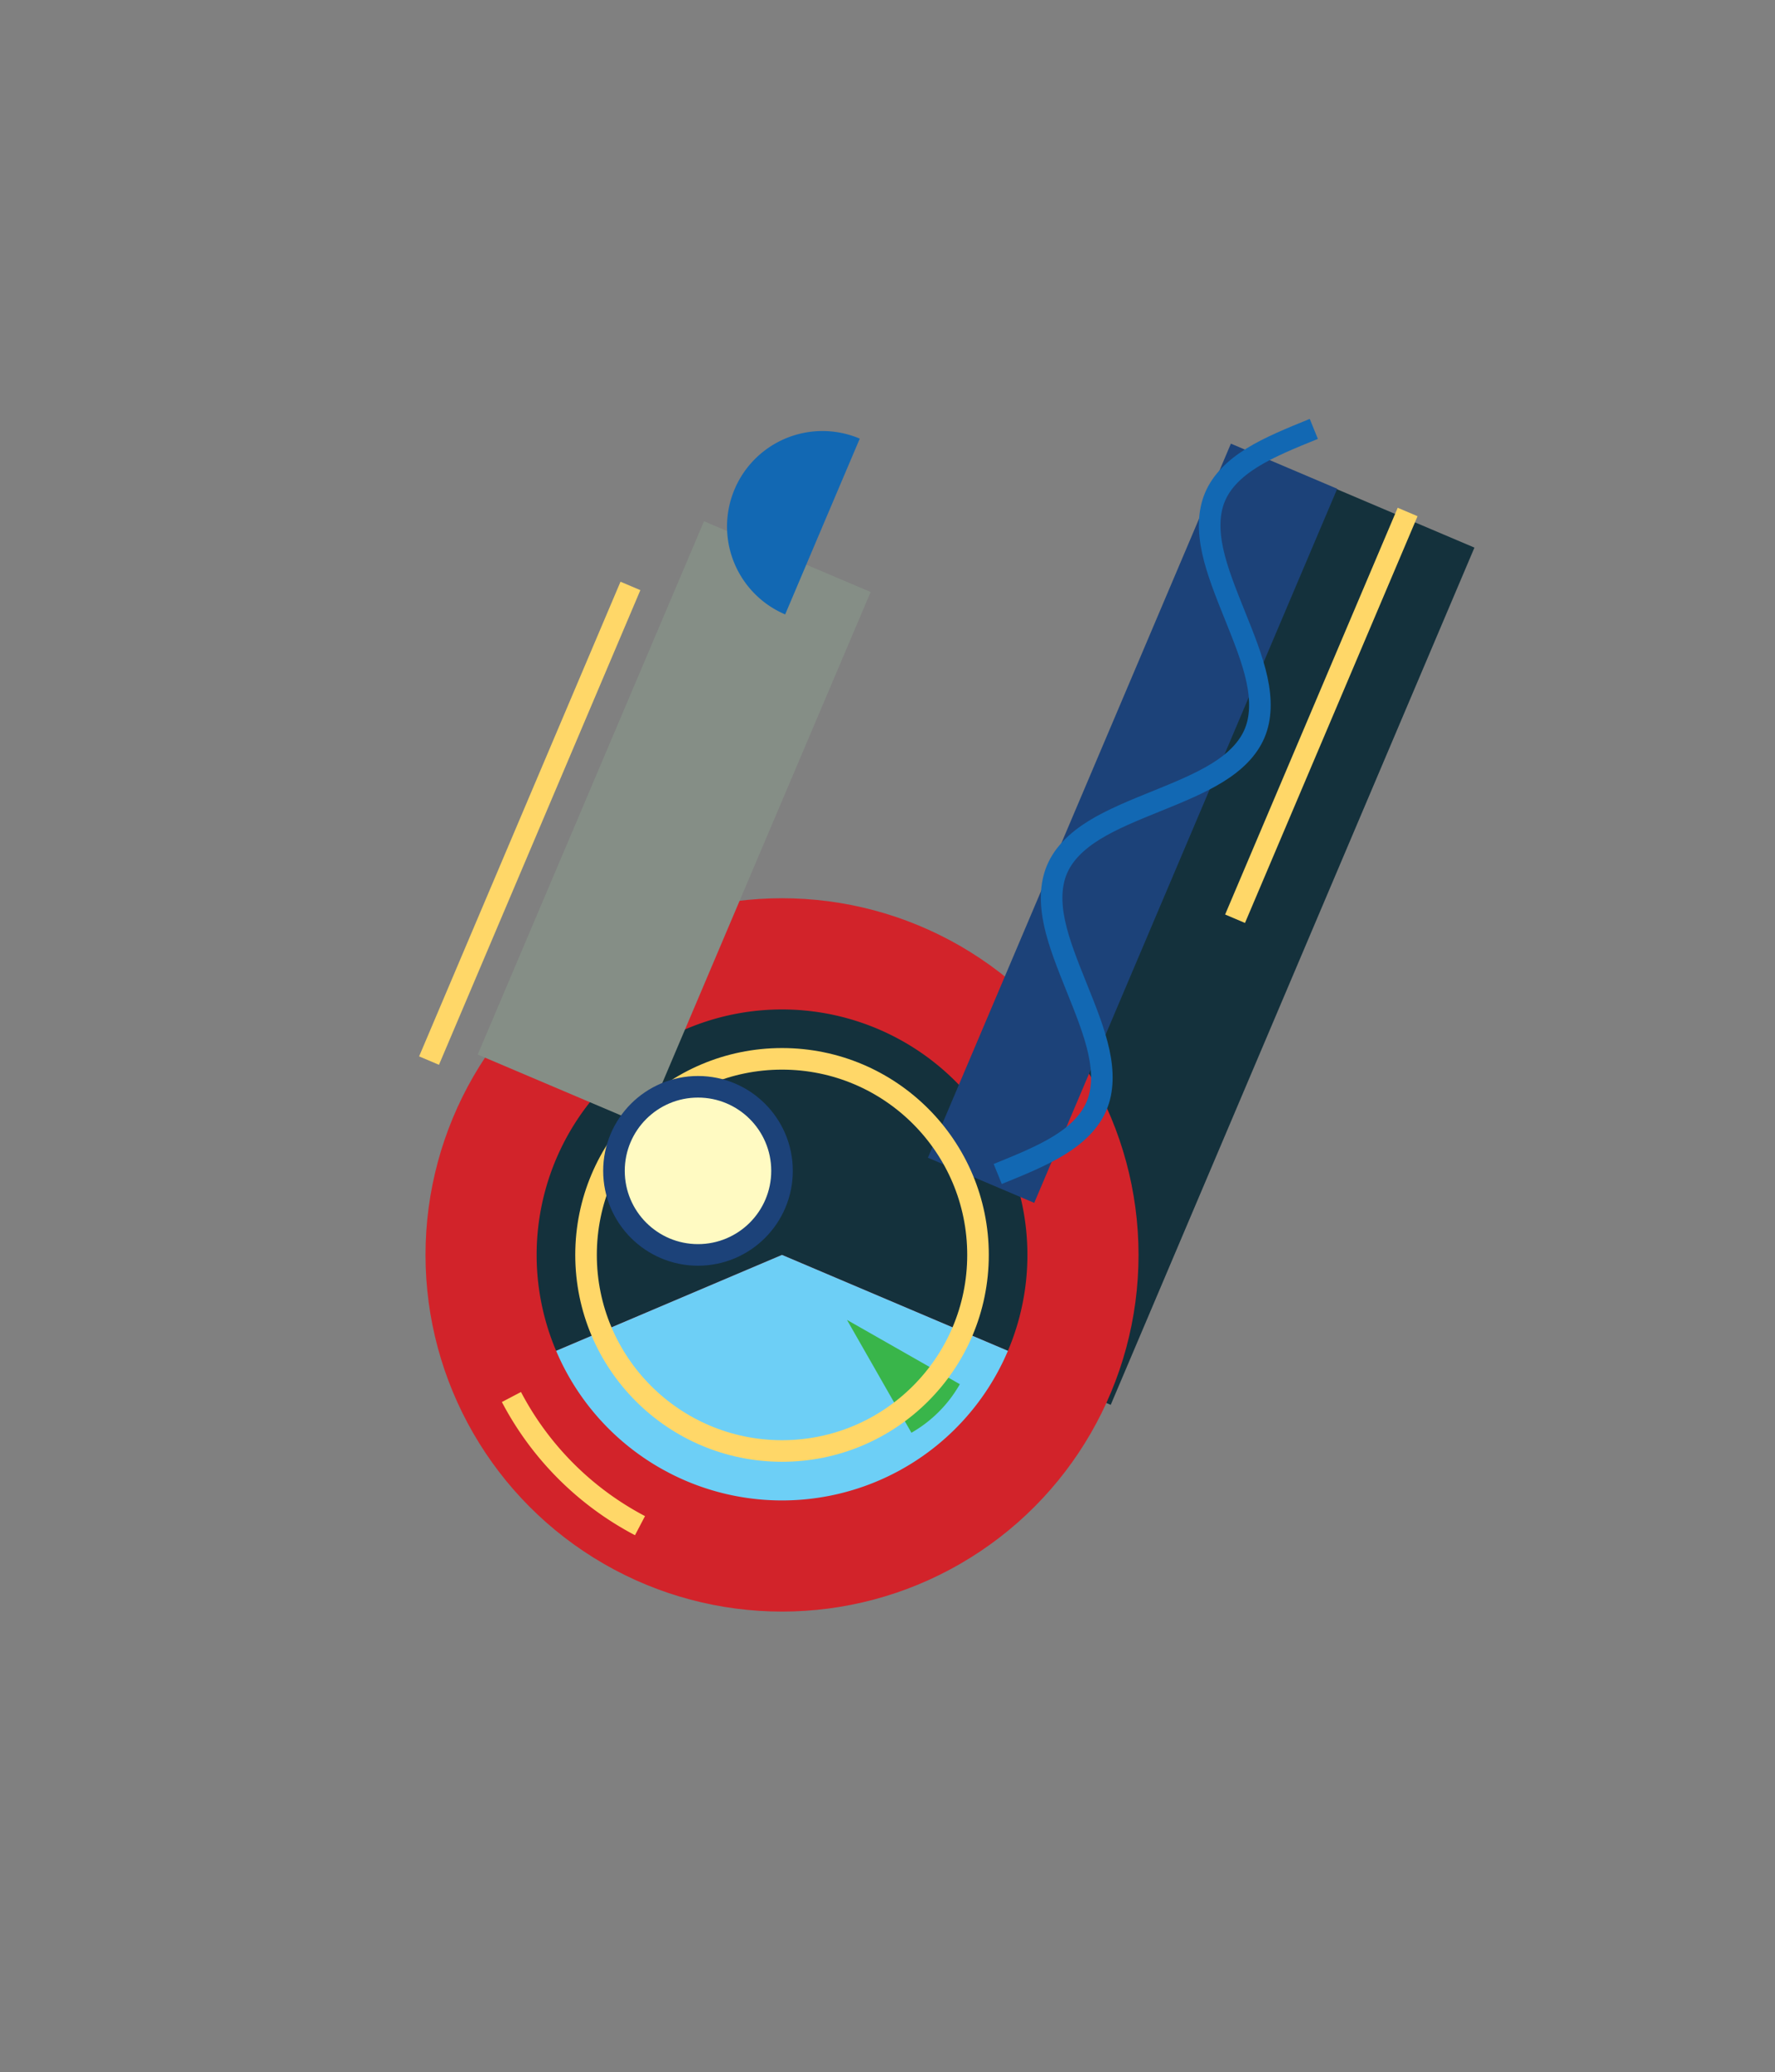
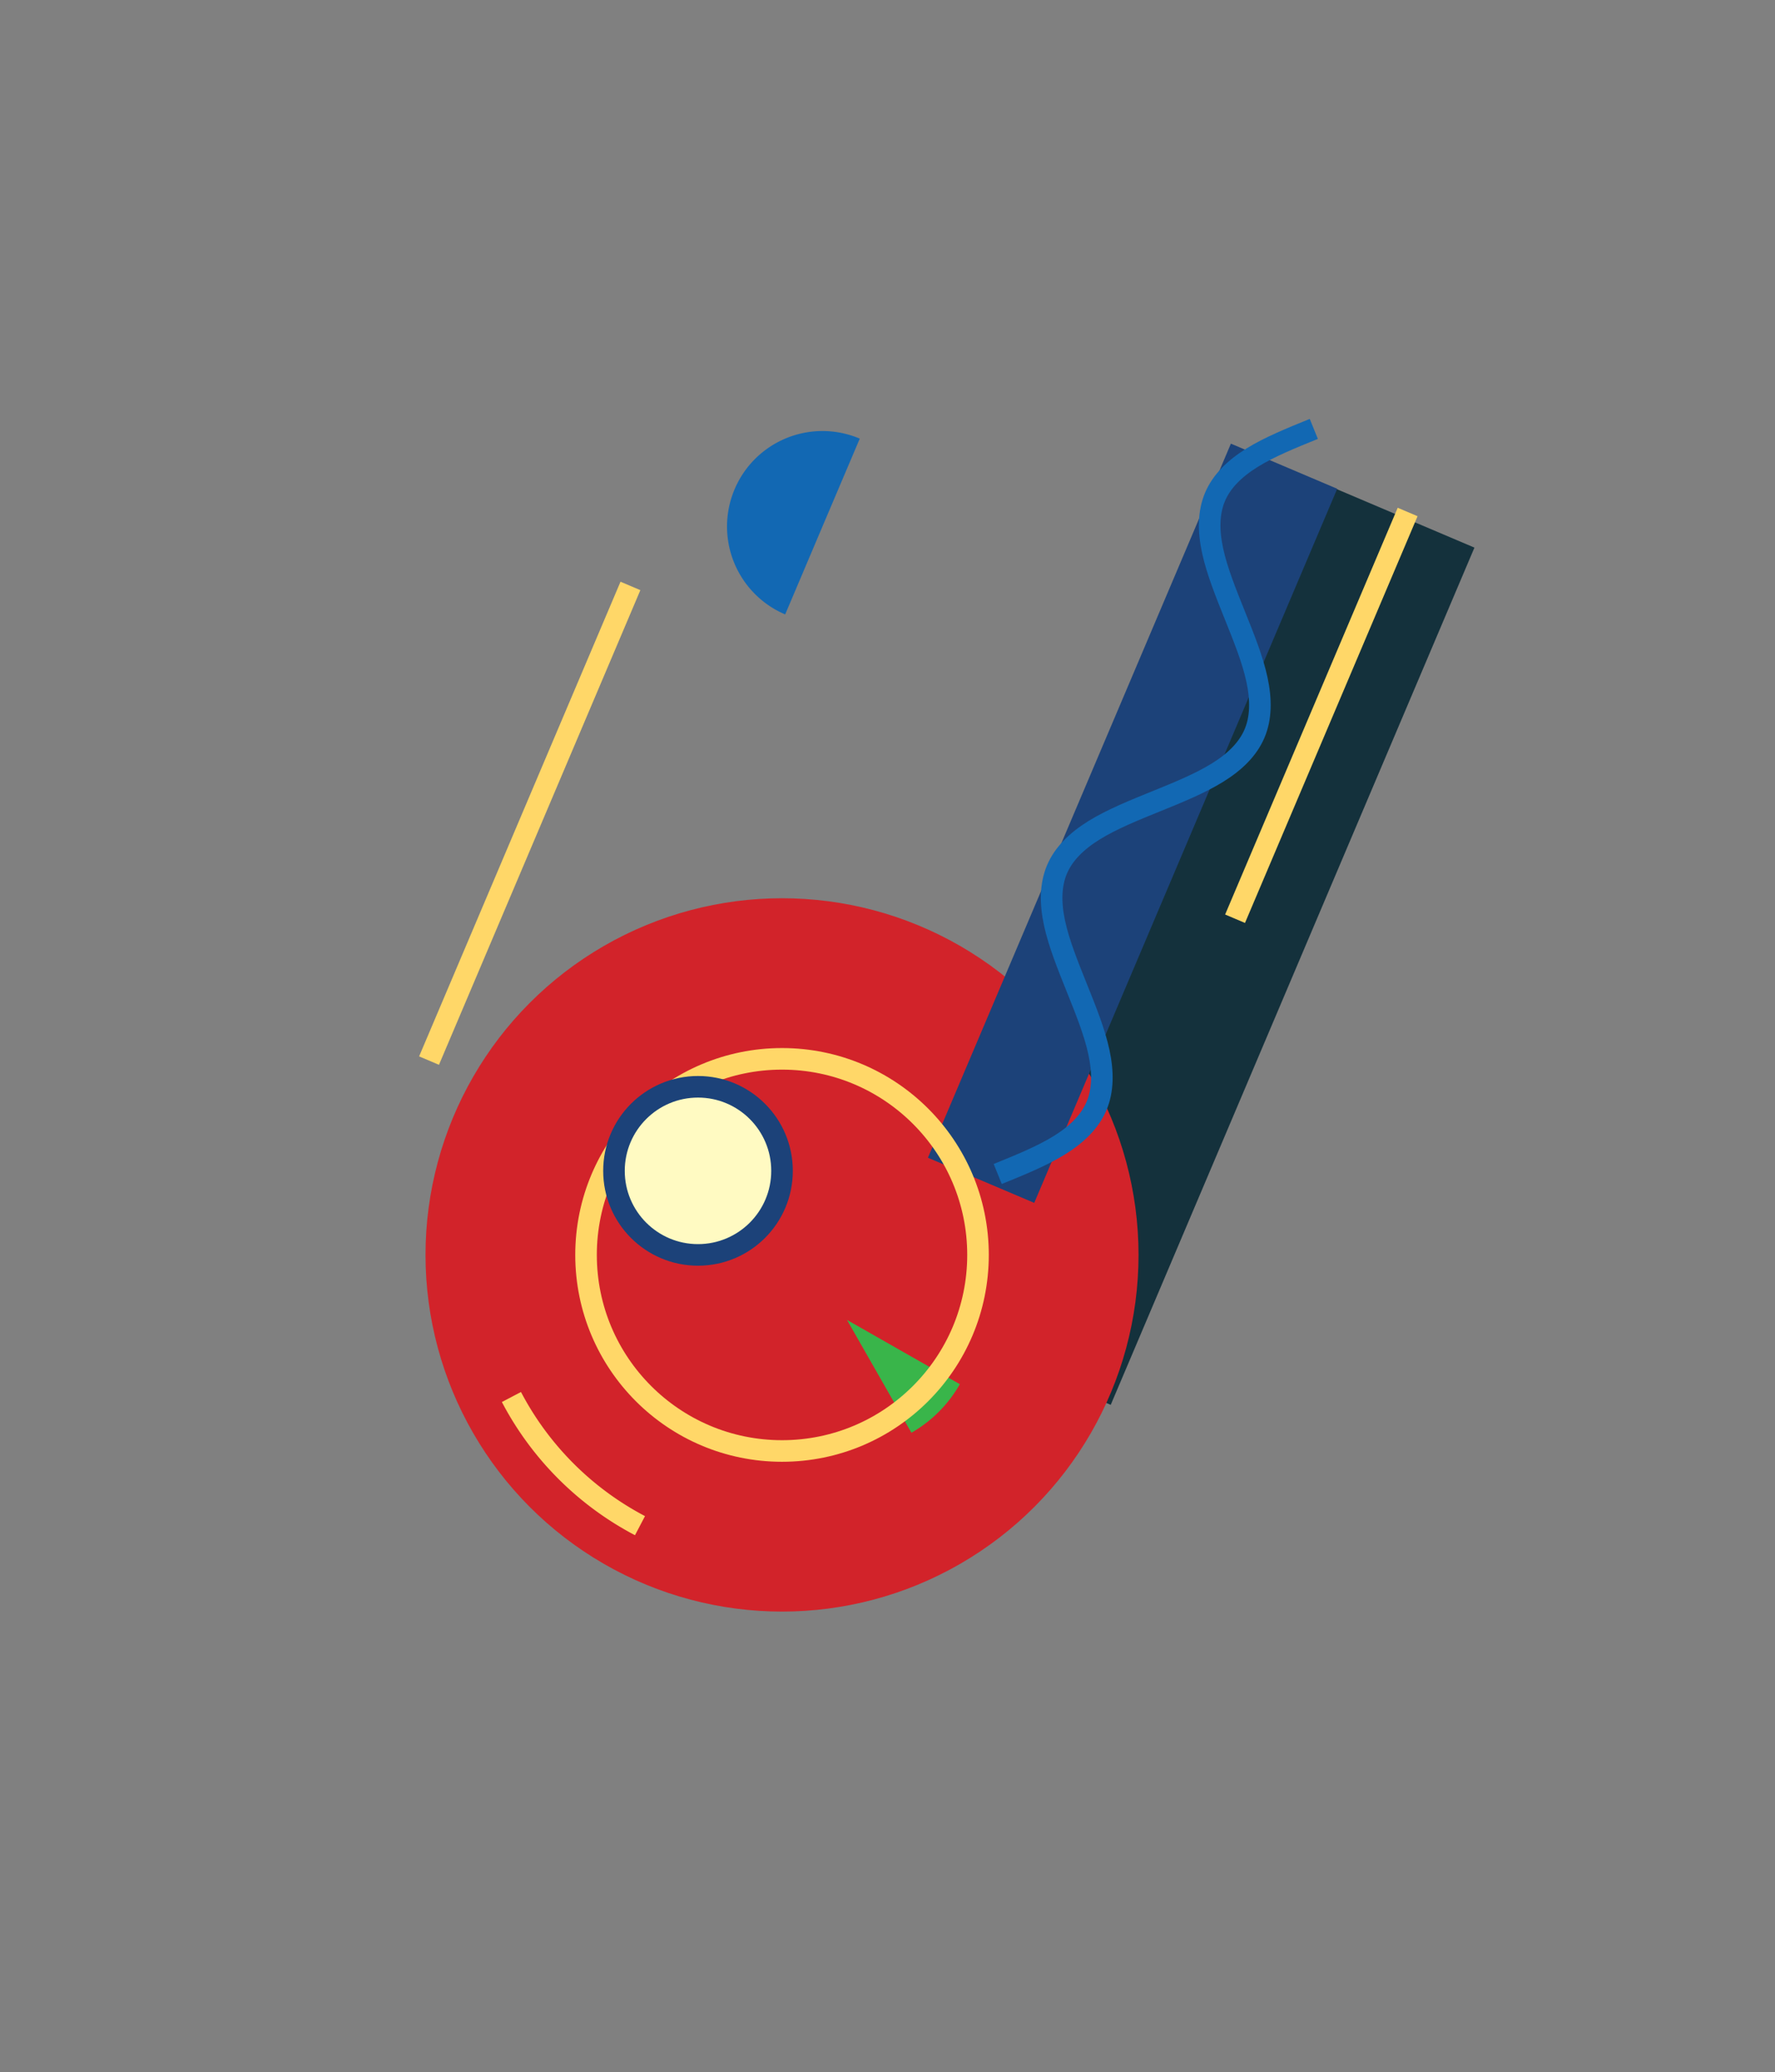
<svg xmlns="http://www.w3.org/2000/svg" id="acf0f3af-a8a5-4132-9029-7d425aaccc89" data-name="Layer 1" viewBox="0 0 658.25 768.08">
  <rect x="0" y="0" width="658.25" height="768.08" fill="#808080" stroke="none" />
  <rect x="267.41" y="302.44" width="345.2" height="85.47" transform="translate(-49.65 615.33) rotate(-67)" fill="#14313c" />
  <circle cx="290.01" cy="465.17" r="132.21" fill="#d2232a" />
-   <path d="M373.78,500.73a91,91,0,1,0-167.54,0L290,465.17Z" fill="#14313c" />
-   <path d="M206.24,500.73a91,91,0,0,0,167.54,0L290,465.17Z" fill="#6dcff6" />
-   <rect x="142.63" y="271.61" width="214.77" height="67.13" transform="translate(-128.59 416.07) rotate(-67)" fill="#858e86" />
  <path d="M338,531.09a48.17,48.17,0,0,0,17.95-18L314.1,489.26Z" fill="#39b54a" />
  <rect x="276.23" y="283.75" width="287.56" height="42.83" transform="translate(-25.01 572.55) rotate(-67)" fill="#1c4279" />
  <circle cx="290.01" cy="465.17" r="72.68" fill="none" stroke="#ffd768" stroke-miterlimit="10" stroke-width="8" />
  <path d="M189.66,517.84a113.25,113.25,0,0,0,47.68,47.69" fill="none" stroke="#ffd768" stroke-miterlimit="10" stroke-width="8" />
  <circle cx="258.85" cy="434.01" r="31.16" fill="#fffac2" stroke="#1c4279" stroke-miterlimit="10" stroke-width="8" />
  <rect x="408.12" y="261.17" width="163.79" height="8" transform="translate(54.46 612.62) rotate(-67)" fill="#ffd768" />
  <rect x="100.88" y="301.17" width="191.14" height="8" transform="translate(-161.22 366.76) rotate(-67)" fill="#ffd768" />
  <path d="M318.84,162.59a35.39,35.39,0,1,0-27.66,65.16L305,195.17Z" fill="#1268b3" />
  <path d="M370,435.17c8.18-3.32,16.36-6.63,22.87-10.66s11.32-8.78,13.76-14.53,2.5-12.52.89-20-4.92-15.67-8.21-23.86-6.6-16.38-8.22-23.85-1.55-14.24.89-20,7.26-10.5,13.77-14.53,14.68-7.35,22.86-10.66,16.36-6.64,22.87-10.67,11.32-8.77,13.76-14.53,2.5-12.51.89-20-4.92-15.66-8.21-23.85-6.6-16.38-8.22-23.86-1.55-14.24.89-20,7.26-10.5,13.76-14.53,14.69-7.34,22.87-10.66" fill="none" stroke="#1268b3" stroke-miterlimit="10" stroke-width="8" />
</svg>